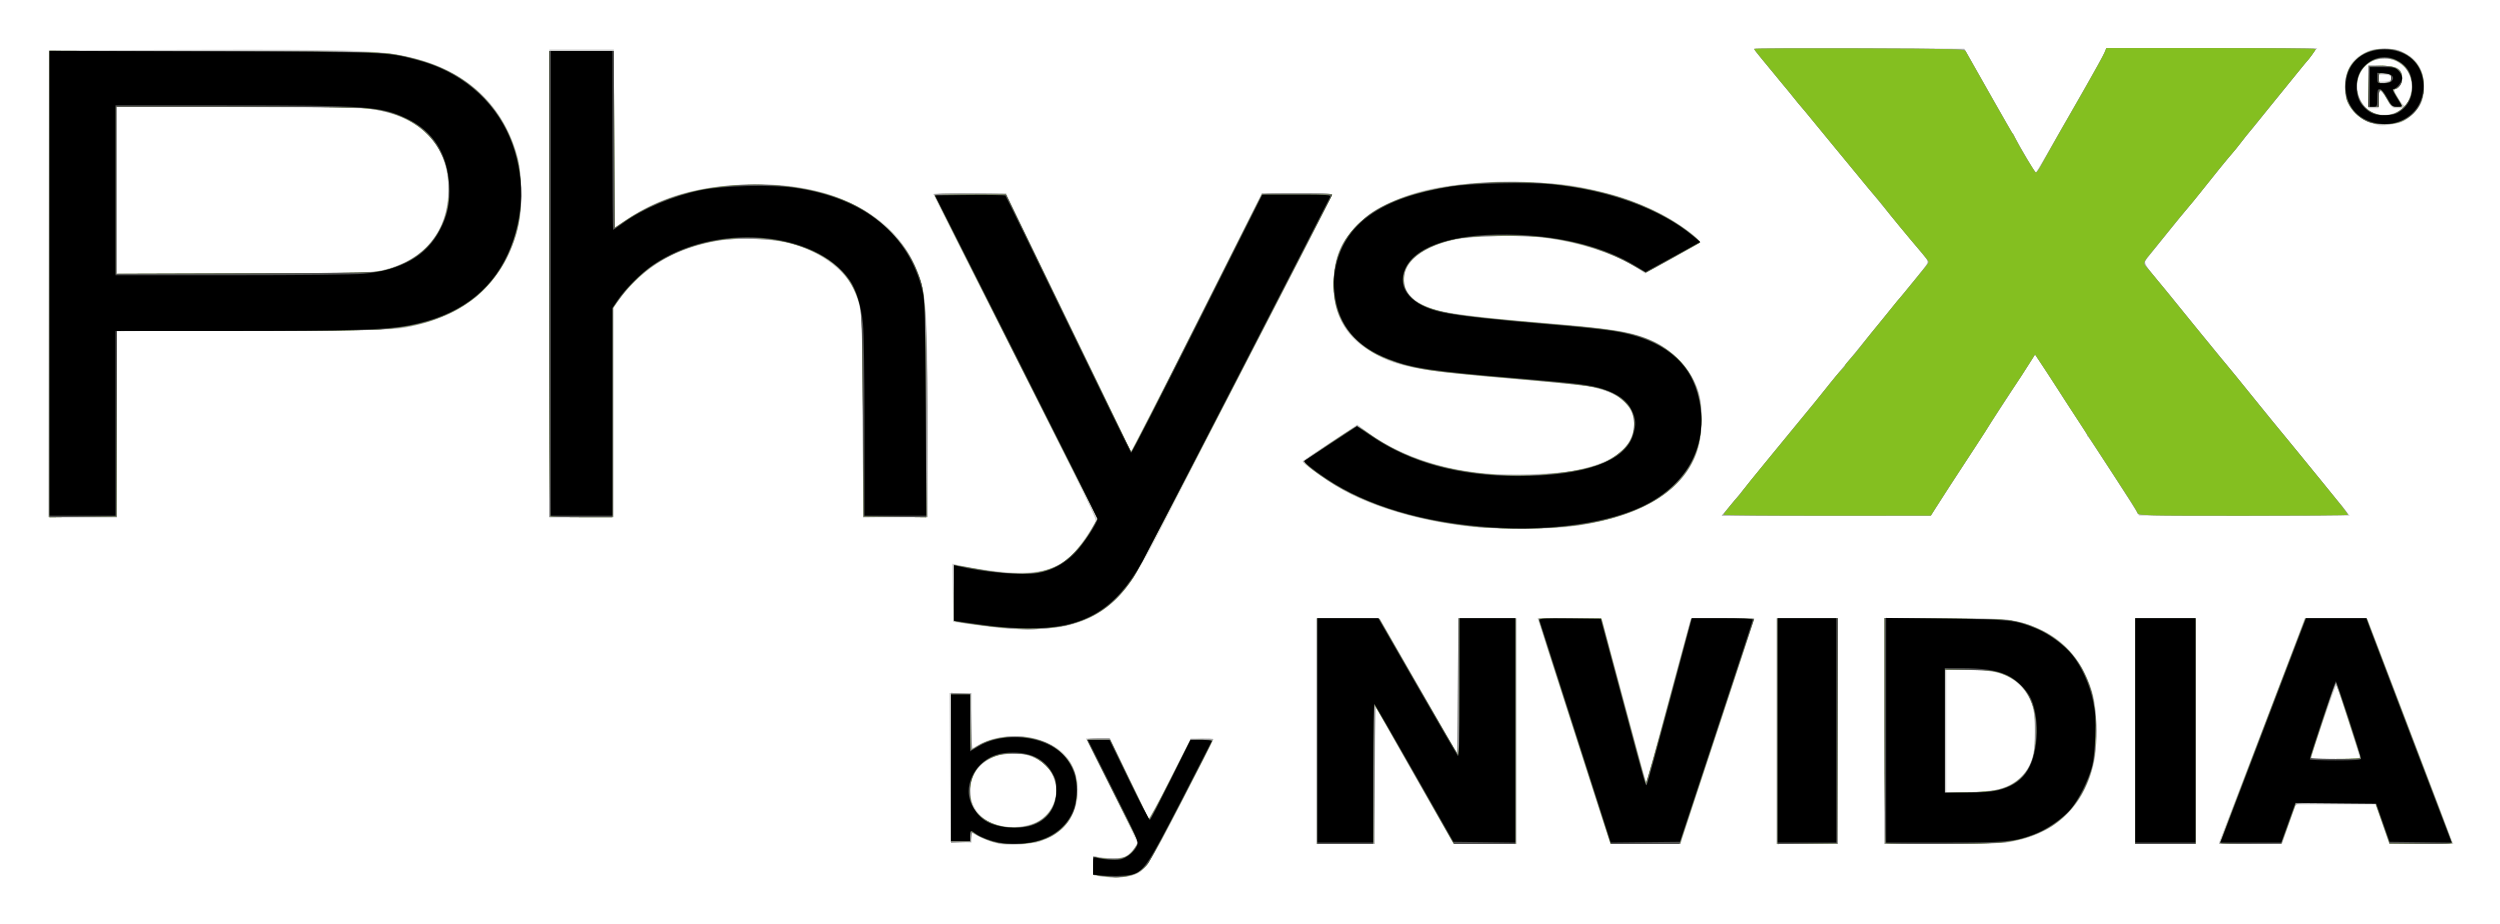
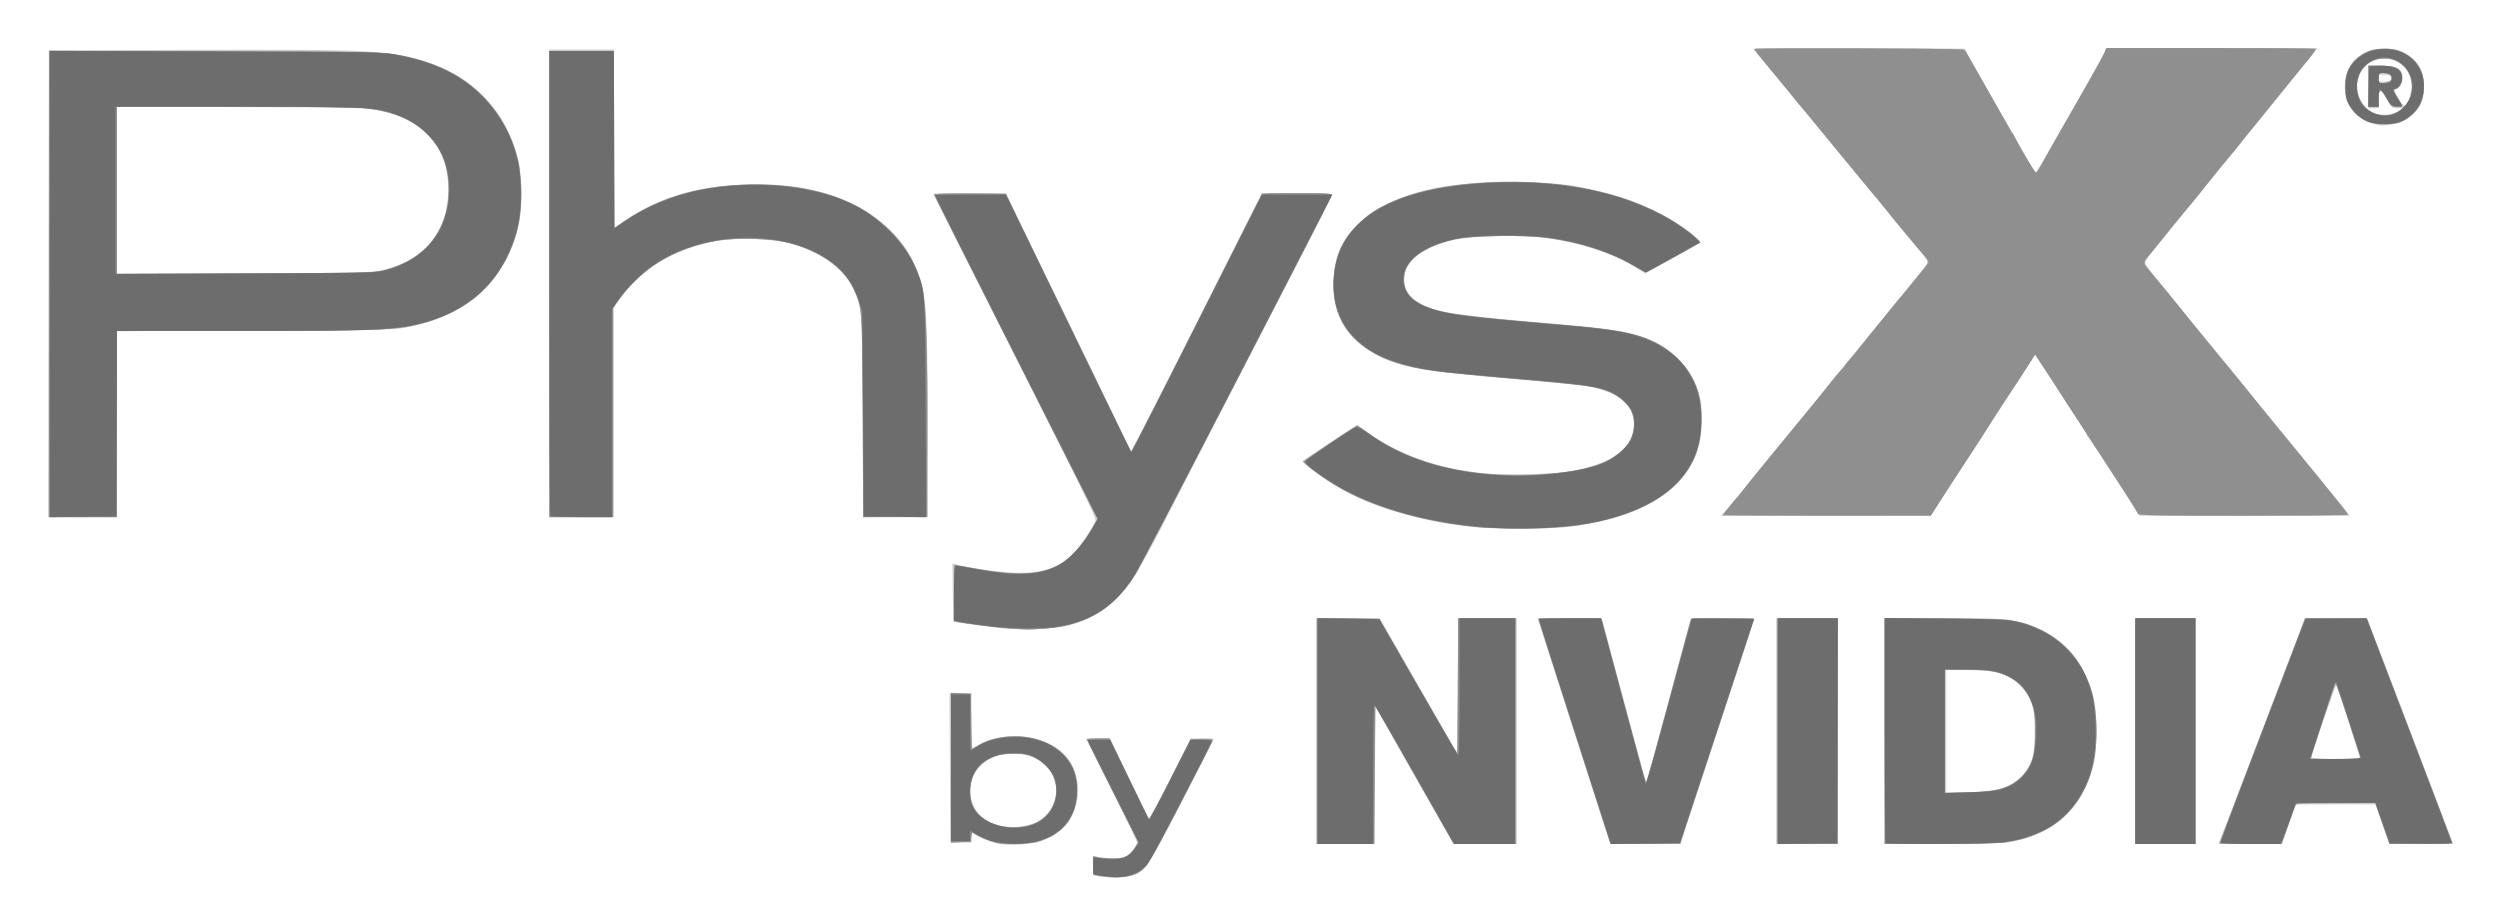
<svg xmlns="http://www.w3.org/2000/svg" role="img" viewBox="-32.80 -32.80 1705.60 630.60">
  <title>PhysX logo</title>
  <g transform="translate(-22.994 -23)">
    <path fill="#ccc" d="M740.5 588.108l-4-.608-.299-6.876c-.273-6.278-.142-6.813 1.5-6.16.989.393 5.196.958 9.348 1.255 5.826.416 8.269.168 10.698-1.089 3.283-1.698 8.252-7.436 8.252-9.529 0-.666-7.881-16.936-17.513-36.156L730.973 494h16.642l12.817 26.75c7.05 14.713 13.133 27.1 13.519 27.527.386.428 6.967-11.603 14.625-26.735L802.5 494.03l7.75-.015c4.263-.008 7.743.322 7.735.735-.008.412-9.404 18.975-20.878 41.25-23.131 44.903-25.831 48.95-34.352 51.48-5.098 1.514-14.651 1.783-22.254.628zm-68.5-22.161c-3.025-.521-8.537-2.44-12.25-4.265l-6.75-3.317v6.722l-7.25-.294-7.25-.294-.259-50.75-.259-50.75H653v38.163l3.399-2.101c17.797-10.999 47.388-8.003 60.118 6.088 15.22 16.846 11.047 44.085-8.517 55.599-8.128 4.784-24.6 7.162-36 5.198zm22.352-13.65c6.92-2.176 13.015-8.345 15.046-15.229 1.974-6.691 1.989-8.408.131-14.637-2.003-6.713-6.458-11.766-13.3-15.085-4.962-2.407-6.933-2.78-14.729-2.783-6.974-.003-10.013.46-13.5 2.058-9.54 4.371-14.719 11.22-15.696 20.756-2.041 19.922 18.752 32.245 42.047 24.92zM888 489v-77l21.75.028 21.75.028 15.5 27.096c18.298 31.987 35.487 61.74 36.887 63.848.669 1.007 1.015-13.688 1.055-44.75L985 412h40v154h-43.049l-2.534-4.25c-1.394-2.337-12.623-22.025-24.954-43.75s-23.319-41.075-24.418-43l-1.998-3.5-.023 47.25L928 566h-40zm200.667 76.25c-.248-.412-7.736-23.475-16.64-51.25-16.321-50.912-24.776-77.168-30.027-93.25l-2.857-8.75h21.862c19.956 0 21.907.153 22.381 1.75.285.963 3.956 14.575 8.157 30.25 13.536 50.507 21.387 79.261 21.739 79.613.189.189 7.087-24.734 15.328-55.385L1143.592 412.5l21.704-.27c11.937-.148 21.704.017 21.704.367 0 .35-11.344 35.009-25.208 77.019L1136.584 566h-23.733c-13.053 0-23.936-.338-24.184-.75zM1202 489v-77h42v154h-42zm74 0v-77h40.042c32.585 0 41.477.294 47.75 1.581 23.128 4.743 39.475 16.799 48.708 35.919 6.361 13.174 8.027 21.744 7.873 40.5-.101 12.299-.565 17.152-2.244 23.5-7.671 28.992-27.486 46.528-58.129 51.442-3.694.592-23.23 1.046-45.25 1.05L1276 566zm77.5 39.689c18.771-5.196 26.556-18.59 25.258-43.454-.641-12.279-3.365-19.832-9.528-26.421-8.234-8.802-18.155-11.815-38.914-11.815H1318v84.301l15.25-.614c8.387-.338 17.5-1.237 20.25-1.998zM1447 489v-77h41v154h-41zm57.476 75.27c2.511-6.3 50.474-131.906 53.853-141.031l4.171-11.262 21.436.262 21.436.262 20.82 54.5c11.451 29.975 23.795 62.375 27.431 72 3.636 9.625 7.452 19.637 8.479 22.25l1.868 4.75h-43.712l-2.709-7.75c-1.49-4.263-3.634-10.338-4.764-13.5l-2.054-5.75h-54.261l-4.608 13.25-4.608 13.25-21.742.27c-20.458.254-21.7.165-21.037-1.5zM1600 506.891c0-1.241-14.932-47.851-15.806-49.339-.474-.807-17.194 47.507-17.194 49.683 0 .421 7.425.765 16.5.765 11.416 0 16.5-.342 16.5-1.109zm-925.601-87.959c-5.005-.517-14.68-1.736-21.5-2.709L640.5 414.453l-.272-19.84-.272-19.84 2.658.667c10.602 2.661 32.913 5.559 42.715 5.549 16.221-.017 26.057-3.175 35.337-11.344 4.518-3.977 15.986-20.414 16.966-24.315.534-2.129-14.724-32.898-88.761-178.986C636.842 142.607 627 122.92 627 122.593c0-.326 11.169-.593 24.82-.593h24.82l4.339 9.185c2.386 5.052 9.718 20.239 16.292 33.75 13.676 28.106 24.032 49.463 33.731 69.565 3.715 7.7 11.985 24.744 18.377 37.875C755.77 285.506 761 296.644 761 297.125c0 .481.338.869.75.862.412-.007 20.696-39.607 45.074-88L851.149 122h23.926C891.676 122 899 122.334 899 123.09c0 .6-7.481 15.562-16.625 33.25-20.909 40.448-29.64 57.365-41.629 80.66-5.237 10.175-16.713 32.45-25.502 49.5-8.79 17.05-21.966 42.7-29.282 57-19.992 39.081-26.804 49.576-38.541 59.382-8.82 7.369-18.564 11.981-30.922 14.636-8.903 1.913-30.305 2.632-42.101 1.414zM996.5 349.872c-30.967-2.952-62.28-11.25-84.547-22.406-12.279-6.152-34.422-21.442-32.946-22.749.271-.24 8.728-5.921 18.791-12.622l18.298-12.185 7.202 5.253c20.454 14.918 47.752 24.621 78.495 27.902 14.583 1.556 48.478.696 60.581-1.537 24.755-4.568 38.238-12.943 41.733-25.923 3.573-13.27-4.316-24.499-20.788-29.586-8.204-2.534-15.848-3.456-58.319-7.034-70.434-5.933-83.112-8.444-101.606-20.124C907.612 218.892 900 204.295 900 184c0-17.743 4.362-28.433 16.599-40.68 7.08-7.085 9.698-8.927 19.568-13.763 22.2-10.878 45.298-14.958 84.834-14.983 29.19-.019 40.053 1.104 61.558 6.362 20.609 5.039 38.582 12.619 53.099 22.396 10.799 7.273 15.074 11.276 13.625 12.759-.67.685-9.213 5.619-18.984 10.965l-17.766 9.719-4.016-2.754c-15.673-10.748-43.47-19.53-70.016-22.12-16.167-1.577-44.086-.596-56.22 1.977C961.552 158.271 948 168.77 948 180.433c0 10.579 8.86 18.171 25.786 22.097 8.24 1.911 33.624 4.922 58.714 6.964 60.453 4.92 71.6 6.735 86.353 14.055 14.907 7.396 25.343 19.031 30.004 33.451 3.673 11.363 3.287 29.457-.887 41.59-9.643 28.026-41.512 46.182-90.18 51.374-11.313 1.207-48.242 1.151-61.289-.092zM23.247 183.75L23.5 24.5l98.5-.291c103.142-.304 123.917.25 142.314 3.801 41.28 7.966 68.085 31.14 78.718 68.057 3.074 10.672 3.856 33.439 1.542 44.862-4.028 19.879-11.5 34.246-24.48 47.07-13.218 13.059-27.518 20.153-50.886 25.24-9.426 2.052-12.471 2.125-104.459 2.484L70 216.094V343H22.994zM251 174.619c28.577-6.679 45-26.795 45-55.119 0-28.105-16.162-46.976-46-53.709-9.227-2.082-11.953-2.155-94.75-2.528L70 62.878v114.214l86.75-.36c78.354-.325 87.476-.53 94.25-2.113zM365 183.5V24h44v121.89l7.75-5.322C441.266 123.732 469.355 116 506 116c17.38 0 27.897 1.162 42 4.641 31.173 7.689 54.604 25.378 66.042 49.859 8.187 17.523 8.922 26.462 8.942 108.75L623 343h-43.887l-.376-68.75c-.413-75.573-.315-74.293-6.751-87.779-6.315-13.232-24.192-25.625-43.986-30.492-12.024-2.957-34.298-3.71-47.156-1.594-29.017 4.775-52.702 18.545-67.454 39.217L409 199.754V343h-44zm804.191 153.25c2.438-2.888 7.357-8.85 10.93-13.25 3.573-4.4 10.745-13.213 15.938-19.585 5.193-6.372 11.017-13.538 12.941-15.926 1.925-2.388 5.016-6.175 6.868-8.415 1.852-2.241 5.002-6.051 7-8.467 7.163-8.664 15.322-18.634 16.466-20.122.641-.833 3.191-3.977 5.666-6.985 2.475-3.008 5.046-6.151 5.713-6.985.667-.833 6.212-7.59 12.322-15.015 11.627-14.129 13.433-16.34 22.132-27.091 2.933-3.625 8.872-10.941 13.198-16.258 6.987-8.587 7.713-9.86 6.5-11.397-.751-.951-4.966-6.043-9.366-11.315-4.4-5.272-9.575-11.55-11.5-13.951-1.925-2.401-7.325-8.956-12-14.566s-10.075-12.194-12-14.631c-1.925-2.437-5.365-6.65-7.645-9.361-2.28-2.711-7.471-8.98-11.535-13.93-4.064-4.95-12.785-15.525-19.378-23.5-6.594-7.975-13.328-16.147-14.965-18.159-6.314-7.763-16.023-19.428-17.71-21.279-.972-1.066-1.767-2.307-1.767-2.757 0-.45 32.274-.703 71.721-.561 70.662.253 71.736.286 72.75 2.263.566 1.104 4.142 7.404 7.947 14 3.804 6.596 8.277 14.468 9.939 17.493 1.662 3.025 5.391 9.55 8.287 14.5 2.896 4.95 8.774 15.185 13.061 22.745 4.288 7.56 8.061 13.747 8.385 13.75.611.006 44.849-77.391 47.008-82.245l1.224-2.75H1571.117l-4.525 5.75c-2.489 3.163-7.128 8.927-10.309 12.809-5.745 7.013-20.714 25.556-22.954 28.436-.644.828-3.569 4.397-6.5 7.931-2.931 3.534-7.579 9.231-10.329 12.66-2.75 3.428-11.3 13.955-19 23.393-31.299 38.364-44.5 54.837-44.5 55.532 0 .579 8.71 11.672 12.787 16.287 1.117 1.264 3.374 3.964 5.015 6 15.782 19.58 22.194 27.459 28.549 35.083 6 7.198 6.665 8.005 15.158 18.412 4.396 5.386 9.121 11.266 10.501 13.067 1.38 1.8 10.38 12.879 20 24.619 9.62 11.74 22.861 27.91 29.425 35.933 6.564 8.023 12.213 14.813 12.553 15.088.34.275 1.885 2.188 3.434 4.25l2.816 3.75-71.869-.028-71.869-.028-3.436-5.722c-3.089-5.145-7.069-11.312-28.537-44.222-3.408-5.225-8.229-12.65-10.712-16.5-6.692-10.376-19.497-30.123-24.145-37.234l-4.074-6.234-2.97 4.734c-1.634 2.604-6.641 10.359-11.126 17.234-4.486 6.875-10.596 16.286-13.578 20.913-2.982 4.627-9.472 14.639-14.422 22.249-4.95 7.61-13.5 20.8-19 29.311l-10 15.475-71.371.026-71.371.026zM1612.5 75.535c-.55-.235-2.953-.93-5.341-1.544-5.316-1.368-12.745-7.924-15.288-13.491-2.576-5.639-2.472-16.577.213-22.5 2.66-5.868 5.309-8.614 11.416-11.835 4.267-2.25 6.246-2.637 13.5-2.637s9.233.387 13.5 2.637c6.107 3.221 8.755 5.967 11.416 11.835 2.704 5.965 2.792 16.882.181 22.5-2.319 4.991-8.414 10.909-13.353 12.967-3.713 1.547-14.309 2.896-16.244 2.068zm13.982-9.568l3.018-1.934-3.705-.017c-3.443-.016-3.94-.419-7.021-5.69-4.582-7.841-5.774-7.926-5.774-.41V64h-7V34.807l9.474.347c8.055.295 9.792.665 11.6 2.474 3.804 3.806 2.487 11.489-2.27 13.249-1.592.589-1.442 1.193 1.528 6.138 1.812 3.017 3.716 5.4 4.231 5.296 2.186-.44 4.902-7.927 4.83-13.311-.08-5.938-1.838-10.259-5.547-13.633-14.196-12.913-35.095-.466-30.875 18.389 1.207 5.393 4.578 10.393 8.388 12.44 5.927 3.185 13.949 3.089 19.125-.228zM1621.5 43.5c0-1.638-.769-2.056-4.25-2.308-3.995-.289-4.25-.151-4.25 2.308s.255 2.597 4.25 2.308c3.481-.252 4.25-.669 4.25-2.308z" />
    <path fill="#afafaf" d="M743.5 588.389c-7.769-1.132-7.5-.852-7.5-7.801v-6.375l4.25.974c2.337.536 7.266.812 10.951.614 7.228-.389 10.067-2.076 13.898-8.26l1.833-2.959-17.466-34.189C739.86 511.588 732 495.707 732 495.101c0-.705 2.729-1.101 7.582-1.101h7.582l13.646 28.016 13.646 28.016 14.023-27.766L802.5 494.5l7.75-.292c4.263-.161 7.75-.053 7.75.239 0 1.708-42.71 82.959-45.188 85.966-4.488 5.445-9.803 7.745-18.73 8.106-4.17.169-8.932.11-10.582-.13zm-77.664-24.251c-3.115-1.027-7.248-2.847-9.184-4.043l-3.52-2.175-.316 3.291L652.5 564.5l-6.75.296-6.75.296V462.909l6.75.296 6.75.296.272 18.826c.15 10.354.6 18.659 1 18.455 10.394-5.296 14.745-6.875 21.559-7.822 13.288-1.847 26.739 1.252 36.482 8.403C721.135 508.206 725 516.478 725 529.588c0 15.553-6.009 25.341-19.714 32.115-7.454 3.684-7.808 3.753-20.685 4.025-10.641.225-14.164-.073-18.765-1.591zm30.114-12.212c17.249-7.42 20.118-30.264 5.228-41.621-11.961-9.123-32.313-7.922-42.492 2.507-10.256 10.509-8.42 29.13 3.607 36.566 9.543 5.9 23.424 6.951 33.658 2.549zM889 488.98v-77.02l21.203.27 21.203.27 26.547 46.142L984.5 504.784l.26-46.392L985.02 412H1024v154.04l-21.151-.27-21.151-.27-11.099-19.5C964.494 535.274 952.525 514.214 944 499.198l-15.5-27.301-.26 47.052L927.98 566H889zM1088.48 564.75c-.252-.688-2.672-8.225-5.378-16.75-2.706-8.525-13.351-41.6-23.655-73.5s-18.948-59.013-19.207-60.25l-.472-2.25h21.617c11.889 0 21.617.22 21.617.49 0 .402 8.624 32.629 27.535 102.89 1.314 4.883 2.55 9.039 2.745 9.234.195.195 3.137-10.1 6.538-22.879 9.664-36.314 21.07-78.711 22.73-84.484l1.509-5.25h21.472c11.81 0 21.472.178 21.472.395 0 .217-10.851 33.179-24.113 73.25-13.262 40.071-24.567 74.543-25.122 76.605l-1.008 3.75h-23.91c-18.217 0-24.019-.298-24.367-1.25zM1203 489v-77h41v154h-41zm73 0v-77l38.75.008c21.542.004 41.636.463 45.25 1.033 31.126 4.911 51.941 24.13 58.629 54.136 2.266 10.166 2.225 32.687-.079 43.322-6.767 31.233-28.099 50.374-60.695 54.461-4.566.573-24.851 1.041-45.078 1.041H1276zm80.424 39.024c9.351-2.988 17.24-10.64 20.127-19.524 2.776-8.546 2.803-30.76.045-38-2.801-7.354-6.923-12.866-12.269-16.407-7.934-5.255-13.089-6.391-31.076-6.85L1317 446.828v84.432l16.25-.512c13.008-.41 17.631-.953 23.174-2.724zM1447 489v-77h41v154h-41zm59.071 71.75c1.101-2.888 14.3-37.425 29.331-76.75l27.328-71.5h42.417l8.786 23C1654.311 541.201 1663 564.134 1663 565.004c0 .631-7.822.996-21.314.996h-21.314l-4.08-11.75c-2.244-6.463-4.385-12.77-4.759-14.016l-.679-2.266-27.062.266-27.062.266-5 13.75-5 13.75h-42.663zm89.333-69.5c-9.379-29.157-11.075-34.255-11.564-34.743-.436-.436-16.853 49.022-16.844 50.743 0 .412 7.607.75 16.899.75h16.896zm-916.592-72.307c-9.816-.705-30.183-3.268-35.561-4.476-2.238-.502-2.25-.606-2.25-19.823v-19.318l12.175 2.327c46.022 8.795 64.083 3.145 81.023-25.348l4.698-7.902-55.89-110.951L627.116 122.5l24.124-.268c13.268-.148 24.486.094 24.929.537.729.729 69.181 141.146 81.036 166.231l4.962 10.5 44.471-88.75L851.109 122h23.946c13.17 0 23.946.347 23.946.772 0 2.239-130.166 253.177-135.545 261.308-14.704 22.227-32.272 32.478-59.846 34.919-6.11.541-11.784.922-12.609.847-.825-.075-6.31-.482-12.189-.904zM1005 350.322c-42.881-3.13-83.083-14.95-108.5-31.902-7.62-5.082-17.402-12.622-17.411-13.421-.003-.275 8.358-5.951 18.581-12.614l18.587-12.114 7.505 5.385c27.259 19.558 60.272 28.686 103.238 28.547 51.357-.166 78.094-12.277 77.978-35.319-.058-11.51-8.339-19.341-25.155-23.786-9.247-2.444-10.184-2.557-46.323-5.591-45.401-3.811-60.912-5.412-73.239-7.561-33.414-5.825-54.362-21.67-59.16-44.746-2.721-13.087-.637-29.569 5.133-40.608 3.987-7.626 15.158-18.828 23.797-23.862 36.622-21.34 112.337-24.862 166.468-7.744 13.966 4.416 34.328 14.673 44.75 22.541 4.812 3.633 8.75 6.988 8.75 7.455 0 .832-35.566 21.017-37.032 21.017-.41 0-3.807-1.789-7.548-3.975-17.134-10.013-37.364-16.546-60.804-19.637-15.015-1.98-51.263-1.393-61.686.998-21.712 4.981-33.712 13.95-34.706 25.94-1.027 12.39 7.796 19.737 28.87 24.039 9.508 1.941 37.551 4.997 69.908 7.618 58.166 4.711 72.175 8.547 88.048 24.104 7.37 7.224 12.868 17.109 14.855 26.712 1.559 7.531 1.332 23.58-.44 31.098-8.827 37.445-53.548 58.613-122.386 57.928-9.667-.096-19.601-.323-22.076-.503zM24 184V25h108.039c112.903 0 118.851.192 138.075 4.468C308.192 37.938 334.382 62.72 343.595 99c1.519 5.98 1.886 10.844 1.814 24-.109 19.748-1.741 27.174-9.343 42.5-5.738 11.569-12.529 20.333-21.342 27.542-7.155 5.853-25.209 14.938-34.714 17.468-18.003 4.793-17.182 4.756-116.261 5.191L70 216.112V343H24zm219.678-8.074c32.887-4.516 52.499-25.361 52.616-55.926.062-16.128-4.646-28.39-14.8-38.544-9.84-9.84-22.272-14.939-42.467-17.417-5.222-.641-39.284-1.04-88.75-1.04H70v114h82.928c53.584 0 85.696-.38 90.75-1.074zM365 184V25h44v120.914l8.25-5.543c26.305-17.673 57.787-25.544 96.25-24.064 23.811.916 40.856 4.674 57.257 12.625C596.488 141.406 612.745 160.245 619.141 185c2.87 11.109 3.798 35.512 3.831 100.75L623 343h-44l-.035-65.75c-.037-69.911-.284-74.216-4.96-86.574-6.829-18.048-26.621-31.634-52.709-36.183-10.818-1.886-31.355-1.919-41.882-.066-23.457 4.128-40.252 12.402-55.746 27.461-4.308 4.187-9.595 10.251-11.75 13.477L408 201.228V343h-43zm804.711 152.25c4.418-5.175 15.581-18.845 23.926-29.297 1.725-2.161 4.721-5.847 6.658-8.191s6.301-7.637 9.699-11.762c3.398-4.125 6.928-8.4 7.844-9.5.916-1.1 3.465-4.245 5.664-6.99 2.199-2.744 4.815-5.894 5.813-7 .998-1.106 3.698-4.485 6-7.51 2.302-3.025 4.659-6.006 5.237-6.624.579-.618 2.604-3.021 4.5-5.34 1.896-2.319 4.194-5.098 5.107-6.175.912-1.077 3.163-3.811 5-6.075 1.837-2.264 6.853-8.43 11.145-13.702 4.292-5.272 9.078-11.16 10.636-13.085 4.469-5.524 19.056-23.242 21.418-26.014 1.178-1.383 3.419-4.218 4.981-6.3 3.309-4.413 4.106-2.749-8.533-17.82-4.782-5.702-12.369-14.867-16.86-20.367-4.491-5.5-9.685-11.8-11.541-14-1.857-2.2-8.154-9.85-13.995-17-5.841-7.15-11.588-14.125-12.772-15.5-1.184-1.375-5.974-7.225-10.645-13s-8.981-10.95-9.578-11.5c-.597-.55-2.847-3.25-5-6-2.153-2.75-4.14-5.225-4.415-5.5-.275-.275-2.208-2.626-4.297-5.225-2.088-2.599-4.338-5.305-5-6.014C1198.094 37.967 1187 24 1187 23.509c0-.287 32.251-.407 71.669-.266l71.669.257 2.161 4c1.188 2.2 3.218 5.8 4.51 8 1.292 2.2 5.138 8.95 8.546 15 3.409 6.05 8.503 15.002 11.321 19.893 2.818 4.891 5.123 9.279 5.123 9.75 0 .471.398.857.883.857.486 0 1.14.787 1.454 1.75.522 1.6 5.339 10.272 11.663 20.995 1.375 2.332 2.818 4.243 3.208 4.247.389.004 1.784-1.905 3.099-4.242 3.083-5.479 11.203-19.966 14.433-25.75 1.382-2.475 3.983-6.975 5.78-10 8.052-13.552 22.201-38.797 23.401-41.75l1.321-3.25h71.379c39.258 0 71.379.295 71.379.656 0 .797-4.253 6.557-8.43 11.415-3.558 4.139-4.936 5.82-13.07 15.951-3.3 4.11-8.25 10.219-11 13.576s-6.125 7.575-7.5 9.375c-1.375 1.799-3.566 4.454-4.87 5.899-1.303 1.445-3.535 4.203-4.959 6.128-1.424 1.925-4.894 6.2-7.71 9.5-2.816 3.3-10.361 12.525-16.765 20.5-11.403 14.199-18.149 22.5-21.534 26.5-.931 1.1-4.386 5.375-7.677 9.5-3.292 4.125-7.193 8.825-8.67 10.445-5.655 6.202-5.64 6.627.496 14.317 3.051 3.824 6.152 7.579 6.891 8.345.739.766 5.717 6.862 11.061 13.547 5.344 6.685 13.542 16.755 18.217 22.379 4.675 5.623 9.518 11.54 10.761 13.148 1.243 1.608 3.16 3.965 4.26 5.238 1.1 1.273 5.242 6.312 9.205 11.198 10.713 13.208 41.06 50.357 58.214 71.262 8.295 10.109 15.081 18.771 15.081 19.25 0 .486-31.532.871-71.393.871-61.701 0-71.469-.198-71.954-1.461-.912-2.378-33.005-52.008-33.865-52.372-.433-.183-.788-.756-.788-1.273 0-.517-2.173-4.192-4.829-8.167-7.499-11.223-14.62-22.125-15.171-23.227-.275-.55-3.851-6.058-7.948-12.24l-7.448-11.24-3.001 4.74c-1.651 2.607-7.568 11.715-13.149 20.24-14.494 22.137-17.88 27.368-18.451 28.5-.277.55-3.028 4.825-6.112 9.5-7.579 11.486-19.077 29.11-20.354 31.196-.571.933-3.063 4.859-5.538 8.725l-4.5 7.029-71.349.025-71.349.025zm434.734-263.624c-5.913-2.753-11.64-8.998-13.284-14.485-2.03-6.777-1.466-15.136 1.413-20.913 7.716-15.484 31.62-18.882 44.217-6.285 4.764 4.764 6.451 8.695 6.995 16.301.83 11.599-4.324 20.768-14.278 25.403-7.043 3.28-17.992 3.27-25.063-.022zm20.097-5.506c19.341-8.785 12.023-38.659-9.042-36.912-9.745.808-16.117 7.225-17.262 17.383-1.227 10.89 7.972 21.365 18.763 21.365 1.925 0 5.319-.826 7.541-1.836zM1606 49V35h8.05c8.385 0 13.167 1.517 14.329 4.545 1.881 4.902-.526 11.455-4.207 11.455-1.653 0-1.534.38 1.829 5.846 1.65 2.682 3 5.163 3 5.515 0 .352-1.688.638-3.75.636-3.518-.003-3.934-.344-6.715-5.5-3.868-7.171-5.535-7.17-5.535.004V63h-7zm13.435-2.975c4.77-1.814 2.066-6.025-3.869-6.025-2.266 0-2.566.409-2.566 3.5 0 3.835 1.47 4.412 6.435 2.525z" />
    <path fill="#8f8f8f" d="M745 588.344c-9.888-1.517-9-.795-9-7.309v-5.875l9.635.575c11.412.681 15.026-.679 18.851-7.093l2.375-3.983-17.43-34.77C739.844 510.766 732 494.867 732 494.56c0-.308 3.4-.56 7.556-.56h7.556l13.648 28.062 13.648 28.062 14.046-27.812L802.5 494.5h7.25c3.987 0 7.362.249 7.5.553.138.304-9.2 18.966-20.75 41.471-23.247 45.297-25.158 48.109-34.589 50.91-4.941 1.467-11.114 1.8-16.911.91zm-73.5-22.824c-.55-.177-3.466-1.085-6.48-2.016-3.014-.932-6.683-2.551-8.154-3.599-3.523-2.508-3.686-2.454-4.053 1.345L652.5 564.5l-6.75.296-6.75.296V462.909l6.75.296 6.75.296.271 19.205.271 19.205 3.626-2.461c8.382-5.688 22.834-8.215 34.879-6.097 10.609 1.865 18.854 6.119 25.095 12.948 6.145 6.724 8.372 13.036 8.315 23.565-.124 22.758-15.97 36.261-42.314 36.056-5.58-.043-10.595-.224-11.145-.401zm18.701-11.641c6.845-1.449 9.91-3.062 14.188-7.467 6.461-6.653 8.388-17.888 4.53-26.411-2.646-5.845-6.237-9.559-12.419-12.842-4.45-2.364-6.099-2.656-15-2.657-11.627-.001-16.788 1.806-22.78 7.976-5.171 5.324-7.039 10.862-6.555 19.428.327 5.796.916 7.753 3.4 11.302 6.383 9.124 20.866 13.586 34.637 10.671zM889 489.002v-77.041l21.125.27 21.125.27 26.625 46.251L984.5 505.003l.26-46.501L985.02 412H1024v154.04l-21.08-.27-21.08-.27-26.67-46.895L928.5 471.71l-.5 46.895-.5 46.895-19.25.272-19.25.272zm196.98 67.266c-1.719-5.372-12.768-39.737-24.553-76.366-11.785-36.629-21.428-66.891-21.428-67.25 0-.359 9.572-.652 21.272-.652h21.272l13.921 51.75c15.493 57.595 16.591 61.529 17.044 61.071.174-.176 6.904-24.846 14.955-54.821 8.051-29.975 14.87-55.288 15.154-56.25.471-1.596 2.4-1.75 21.949-1.75 11.788 0 21.423.113 21.412.25-.012.138-11.402 34.675-25.312 76.75l-25.291 76.5-23.636.268-23.636.268zM1203 489v-77h41v154h-41zm73-.068v-77.068l42.25.374c47.45.42 49.829.726 65.692 8.467 10.185 4.97 22.335 16.891 27.311 26.796 9.688 19.285 11.992 44.301 6.191 67.22-3.813 15.063-14.688 30.601-27.256 38.944-6.987 4.638-22.038 9.859-32.51 11.277-4.323.585-24.344 1.059-44.75 1.059H1276zm74.742 40.486c4.212-.87 9.386-2.464 11.499-3.541 5.714-2.915 11.383-9.305 13.932-15.703 1.988-4.99 2.265-7.482 2.292-20.674.028-13.297-.225-15.633-2.225-20.579-3.038-7.512-7.901-12.935-14.915-16.632-8.012-4.224-14.129-5.289-30.375-5.289H1317v84h13.042c7.999 0 16.004-.612 20.7-1.582zM1447 489v-77h41v154h-41zm58 76.072c0-.51 9.501-25.823 21.114-56.25S1550.738 444.275 1555.027 433l7.8-20.5 20.982-.27 20.982-.27 1.001 2.77c.55 1.523 9.099 23.92 18.997 49.77C1653.218 538.752 1663 564.557 1663 565.305c0 .382-9.562.692-21.25.688l-21.25-.007-4.847-13.993L1610.806 538h-26.868c-24.573 0-26.946.149-27.782 1.75-.503.963-2.829 7.263-5.17 14l-4.255 12.25h-20.866c-12.162 0-20.866-.387-20.866-.928zm95.738-58.322c-.262-.688-4.215-12.725-8.785-26.75-4.57-14.025-8.485-24.721-8.701-23.77-.215.952-4.151 12.989-8.746 26.75L1566.152 508h17.531c13.612 0 17.424-.279 17.055-1.25zM679.5 418.983c-9.798-.736-31.8-3.557-36.25-4.648-2.234-.548-2.25-.682-2.25-19.443 0-16.294.21-18.892 1.531-18.892.842 0 7.479 1.083 14.75 2.407 42.564 7.751 60.822 1.562 77.05-26.118l4.725-8.059-55.527-109.997C652.987 173.736 628 123.726 628 123.101c0-.825 6.635-1.063 24.177-.869l24.177.268 30.302 62.5c16.666 34.375 35.967 74.177 42.89 88.45l12.588 25.95 43.51-86.45c23.93-47.547 44.16-87.462 44.955-88.7 1.432-2.229 1.667-2.25 25.03-2.25 22.049 0 23.54.114 22.915 1.75-2.012 5.264-128.726 250.121-133.128 257.25-18.377 29.764-44.078 41.126-85.917 37.983zm320-69.065c-41.052-3.863-76.922-14.894-103-31.674-7.733-4.976-16.5-11.996-16.5-13.212 0-.821 32.322-22.451 35.2-23.555 1.076-.413 3.585.779 7.084 3.364 29.616 21.879 71.878 32.283 118.399 29.147 30.916-2.084 47.145-6.965 57.02-17.152 5.28-5.447 7.297-10.242 7.297-17.343 0-12.234-9.028-20.877-26.098-24.985-3.521-.848-26.567-3.327-51.212-5.511-52.85-4.682-60.158-5.504-72.573-8.157C919.076 233.135 900 213.62 900 184.45c0-35.32 25.42-57.96 74.607-66.45 23.933-4.131 54.784-4.865 79.893-1.901 36.393 4.296 72.244 18.17 91.126 35.265l4.7 4.255-18.48 10.191C1121.682 171.414 1113.116 176 1112.81 176c-.306 0-3.894-2.006-7.974-4.459-15.455-9.289-36.871-16.211-59.264-19.153-15.319-2.013-52.252-1.434-63.071.989-15.523 3.477-27.836 10.414-32.219 18.154-1.538 2.716-2.253 5.642-2.264 9.269-.025 8.218 3.14 12.793 11.891 17.188 11.655 5.853 24.084 7.719 86.593 13.002 37.412 3.162 49.38 4.757 60.702 8.092 19.401 5.715 33.913 18.479 40.411 35.541 5.17 13.575 4.277 35.503-1.99 48.877-10.885 23.23-37.403 38.512-78.123 45.023-12.068 1.93-53.328 2.776-68 1.395zM24 183.964V24.928l113.75.352c109.57.339 114.136.427 124.25 2.39 23.738 4.608 40.891 12.683 54.775 25.787 17.926 16.918 27.6 38.032 28.921 63.122 2.571 48.808-25.602 85.552-73.197 95.468-16.978 3.537-29.251 3.952-116.75 3.953L70 216v127H24zm228.315-9.23c27.46-6.673 43.958-27.198 43.993-54.733.021-16.745-4.304-28.005-14.799-38.522-9.947-9.969-22.702-15.266-42.009-17.445-5.35-.604-41.55-1.019-89.25-1.024L70 63v114.082l87.75-.346c77.48-.306 88.548-.54 94.565-2.002zM365 184V25h44V146.061l7.258-4.898c20.18-13.617 42.575-21.377 69.598-24.114 35.185-3.564 68.298 2.156 92.692 16.012 9.569 5.435 23.805 18.691 29.855 27.8 4.981 7.499 8.829 16.57 11.087 26.14 2.533 10.733 3.6 43.417 3.296 101L622.5 342.5l-21.7.269-21.7.269-.361-69.769c-.394-76.224-.265-74.472-6.41-86.769-7.129-14.266-21.996-24.851-42.83-30.494-11.324-3.068-37.207-3.884-50.4-1.589-27.571 4.795-49.741 17.623-64.542 37.344L408 200.499V343h-43zm801 157.358c0-.546 8.367-10.876 10.01-12.358.305-.275 1.89-2.324 3.522-4.553 1.632-2.229 7.981-10.104 14.109-17.5 9.851-11.89 30.38-36.856 33.67-40.947.663-.825 3.367-4.2 6.009-7.5 9.47-11.832 11.213-13.927 13.431-16.152 1.238-1.241 2.25-2.522 2.25-2.846s1.632-2.353 3.627-4.509c1.995-2.156 4.582-5.234 5.75-6.84 1.861-2.56 12.696-16.029 17.418-21.652.924-1.1 3.454-4.25 5.624-7 2.17-2.75 4.216-5.225 4.549-5.5.332-.275 3.511-4.1 7.065-8.5 7.457-9.235 8.822-10.905 11.217-13.737.963-1.138 1.75-2.435 1.75-2.882 0-.447-1.913-3.031-4.25-5.74-9.779-11.336-21.982-26.144-27.228-33.04-1.088-1.43-2.438-3.099-3-3.709-2.339-2.538-9.124-10.664-19.112-22.891-5.841-7.15-11.588-14.125-12.772-15.5-1.184-1.375-5.974-7.209-10.645-12.963-4.671-5.755-9.168-11.187-9.992-12.071-.825-.884-2.85-3.343-4.5-5.463-1.65-2.121-3.45-4.35-4-4.953-1.073-1.177-9.226-11.067-11.169-13.549-.646-.825-3.685-4.504-6.753-8.176-3.068-3.672-5.578-6.937-5.578-7.257 0-.319 32.239-.465 71.641-.324 62.46.224 71.749.449 72.482 1.757 10.814 19.294 31.001 54.754 31.595 55.5.438.55 1.353 2.125 2.033 3.5 3.39 6.854 13.715 23.99 14.457 23.995.389.003 1.784-1.907 3.099-4.245s4.535-8.075 7.155-12.75c2.62-4.675 5.613-9.963 6.651-11.75 1.038-1.788 2.719-4.713 3.736-6.5 1.016-1.788 7.003-12.25 13.303-23.25s12.048-21.462 12.773-23.25l1.318-3.25h71.379c39.258 0 71.379.295 71.379.656 0 .638-4.806 7.344-5.981 8.344-.323.275-2.372 2.75-4.553 5.5-2.181 2.75-4.192 5.225-4.468 5.5-.276.275-3.201 3.874-6.5 7.998-3.299 4.124-8.248 10.208-10.998 13.52-2.75 3.312-6.35 7.752-8 9.865-1.65 2.114-3.842 4.804-4.871 5.98-1.029 1.175-3.559 4.387-5.623 7.137-2.063 2.75-4.822 6.152-6.129 7.56-2.407 2.592-14.031 16.929-21.772 26.854-2.323 2.978-6.222 7.703-8.666 10.5-2.444 2.797-7.859 9.361-12.034 14.586s-9.237 11.486-11.248 13.914c-7.145 8.624-7.141 8.613-4.407 11.658.963 1.072 3.387 3.969 5.388 6.439 2.001 2.469 4.476 5.477 5.5 6.684 1.024 1.207 5.012 6.108 8.862 10.891 3.85 4.783 11.833 14.596 17.741 21.806 5.907 7.21 11.757 14.374 13 15.921 1.243 1.547 2.95 3.572 3.795 4.5.845.928 4.22 5.032 7.5 9.12 3.28 4.088 6.737 8.363 7.681 9.5.945 1.137 4.241 5.218 7.326 9.068 6.024 7.519 9.807 12.141 18.456 22.555 3.025 3.642 6.92 8.382 8.655 10.534 1.735 2.151 8.26 10.159 14.5 17.795C1587.034 334.368 1592 340.708 1592 341.44c0 .308-32.123.56-71.383.56-67.079 0-71.421-.106-72.01-1.75-.344-.963-2.309-4.325-4.367-7.471-2.057-3.147-7.312-11.247-11.677-18-8.561-13.245-20.16-31.035-31.151-47.779-3.791-5.775-7.122-10.95-7.402-11.5-.281-.55-3.868-6.068-7.972-12.262l-7.462-11.262-4.254 6.762c-2.34 3.719-4.71 7.437-5.267 8.262-8.687 12.862-19.89 30.121-24.561 37.837-.554.915-4.116 6.388-7.917 12.163-11.458 17.41-23.034 35.216-26.143 40.213l-2.933 4.713-70.75.036c-38.913.02-70.75-.252-70.75-.606zm439.5-268.225c-9.282-4.231-14.342-11.295-15.248-21.286-.736-8.12 1.16-13.977 6.42-19.827 5.554-6.177 11.34-8.533 20.827-8.48 5.197.029 8.22.63 11.739 2.334 6.064 2.936 12.142 9.843 13.765 15.641 1.728 6.172.769 15.359-2.155 20.646-2.767 5.002-9.384 10.339-14.624 11.794-5.933 1.648-16.2 1.241-20.725-.822zm18.733-5.585c7.625-3.186 12.464-12.019 11.418-20.843C1634.463 36.667 1627.018 30 1617 30c-8.47 0-14.914 4.29-17.551 11.684-5.925 16.613 9.185 32.381 24.784 25.863zM1606 49V35h7.351C1625.225 35 1629 37.155 1629 43.934c0 2.971-2.365 6.354-5.074 7.257-.965.322-.458 1.849 1.875 5.64 1.759 2.859 3.199 5.417 3.199 5.684 0 .267-1.688.483-3.75.481-3.518-.003-3.934-.344-6.715-5.5-3.868-7.171-5.535-7.17-5.535.004V63h-7zm13.75-2.63c1.498-.401 2.25-1.364 2.25-2.879 0-2.52-1.69-3.49-6.082-3.49-2.668 0-2.918.3-2.918 3.5 0 2.967.343 3.498 2.25 3.486 1.238-.007 3.263-.285 4.5-.617z" />
-     <path fill="#84bf20" d="M747.5 588.362c-1.65-.207-4.912-.626-7.25-.931l-4.25-.553v-11.946l5.25.784c12.565 1.877 18.447.215 23.124-6.534l2.743-3.958-17.561-35.112L731.994 495H747.561l12.885 26.75c7.087 14.713 13.16 27.076 13.495 27.475.335.399 6.898-11.628 14.584-26.727L802.5 495.046l7.25-.023c3.987-.013 7.25.286 7.25.664 0 1.511-40.455 79.114-43.411 83.274-5.029 7.077-15.256 10.762-26.089 9.4zm-79.493-23.969c-3.021-.812-7.859-2.811-10.75-4.443L652 556.983V564h-13V464h13v19c0 10.45.195 19 .434 19 .238 0 2.601-1.336 5.25-2.968C664.209 495.011 672.691 493 683.121 493 707.891 493 725 507.648 725 528.856c0 23.22-16.097 37.271-42.478 37.078-4.962-.036-11.494-.73-14.515-1.542zm24.648-10.883c14.218-4.222 21.257-17.29 17.243-32.01-1.49-5.465-9.962-13.652-16.394-15.844-10.516-3.583-24.557-1.531-32.862 4.803-7.804 5.952-11.081 19.442-7.121 29.314 4.678 11.663 23.67 18.329 39.133 13.737zM889 488.98v-77.02l21.064.27 21.064.27 26.411 45.925c14.526 25.259 26.872 46.386 27.436 46.95C985.675 506.075 986 491.426 986 459.2V412h38v154h-41.771l-26.864-47.461c-14.775-26.104-27.202-47.479-27.614-47.5-.412-.021-.75 21.336-.75 47.461V566h-38zm199.128 73.788c-.572-1.797-11.634-36.236-24.583-76.53-12.949-40.294-23.544-73.482-23.544-73.75 0-.268 9.562-.485 21.25-.482l21.25.006 14.908 55.744c8.199 30.659 15.187 56.297 15.528 56.973.341.676 7.486-24.277 15.877-55.452s15.4-56.824 15.576-56.999c.175-.175 9.779-.197 21.342-.048l21.023.27-25.24 76.5-25.24 76.5-23.554.268-23.554.268zM1203 489.021V412h41.012l-.256 76.75-.256 76.75-20.25.271-20.25.271zm73.667 76.313c-.367-.367-.667-35.051-.667-77.077v-76.41l41.75.412c38.795.383 42.337.565 50.049 2.574 25.139 6.546 42.142 22.837 49.248 47.184 3.305 11.323 3.855 35.01 1.121 48.255-4.446 21.535-16.482 37.938-34.168 46.564-9.976 4.865-17.154 6.854-29.5 8.171-10.125 1.08-76.8 1.361-77.833.328zm78.833-36.668c10.811-3.449 18.801-11.102 21.541-20.631 2.24-7.792 3.107-19.733 2.006-27.646-1.942-13.96-8.162-23.672-18.358-28.664-8.009-3.922-12.635-4.673-28.94-4.7L1317 447v84.231l16.75-.485c11.38-.33 18.353-.997 21.75-2.08zM1447 489v-77h41v154h-41zm58 76.158c0-.666 36.909-97.87 54.644-143.908l3.563-9.25h41.49l29.152 76.392C1649.882 530.408 1663 565.067 1663 565.412c0 .345-9.559.506-21.243.357l-21.243-.27-2.265-6.5c-1.246-3.575-3.432-9.762-4.859-13.75l-2.593-7.25h-54.354l-3.397 9.75c-1.868 5.362-4.202 11.662-5.186 14l-1.79 4.25h-20.536c-11.294 0-20.535-.379-20.535-.842zm95.752-58.408c-.254-.688-3.925-12.05-8.158-25.25-4.232-13.2-7.946-24.675-8.252-25.5-.674-1.815-1.135-.564-10.77 29.25l-7.352 22.75h17.497c13.577 0 17.394-.28 17.035-1.25zm-935.001-89.268c-5.912-.716-13.899-1.832-17.75-2.482L641 413.819v-18.91C641 382.595 641.359 376 642.031 376c.567 0 7.204 1.141 14.75 2.536 26.224 4.847 41.633 4.241 54.688-2.152 7.268-3.559 17.626-14.471 23.359-24.608l4.328-7.652-55.578-110.06C653.01 173.531 628 123.778 628 123.502c0-.276 10.912-.5 24.25-.498l24.25.005 42.447 87.558c23.346 48.157 42.697 87.713 43.003 87.902.306.189 20.5-39.214 44.876-87.563L851.145 123h47.956l-9.973 19.25c-5.485 10.588-34.896 67.625-65.357 126.75-30.461 59.125-57.556 110.792-60.211 114.816-12.875 19.51-27.5 29.44-49.511 33.616-10.032 1.903-32.799 1.927-48.299.051zM1009 350.307c-36.368-2.138-70.967-10.572-97.5-23.769-12.754-6.343-31-18.853-31-21.254 0-1.018 31.682-22.64 35.113-23.963.612-.236 4.468 1.977 8.567 4.919C948.396 303.613 978.279 312.739 1017 314.587c23.326 1.113 52.163-2.458 66.639-8.253 6.868-2.75 16.343-10.464 18.883-15.375 2.585-4.999 3.437-11.05 2.311-16.427-.853-4.077-2.047-6.004-6.287-10.152-9.629-9.419-16.825-11.053-67.56-15.339-63.571-5.37-72.787-6.624-89.464-12.171-11.469-3.814-18.176-7.681-25.973-14.975-13.17-12.32-18.346-31.035-14.11-51.018 7.114-33.564 42.185-52.513 103.344-55.838 52.711-2.866 98.699 7.275 130.888 28.862 4.857 3.257 10.071 7.227 11.587 8.822l2.757 2.9-18.432 10.224-18.432 10.224-8.799-5.045c-15.714-9.01-35.77-15.563-56.88-18.584-14.817-2.12-46.62-2.12-59.784-0-27.026 4.353-43.069 17.271-39.714 31.979 2.567 11.256 14.335 17.431 40.087 21.034 9.668 1.353 30.081 3.304 73.94 7.069 31.619 2.714 45.008 5.443 57.5 11.719 22.003 11.054 32.688 30.481 31.238 56.798-1.674 30.375-21.753 51.295-59.793 62.297-21.115 6.107-51.969 8.73-81.944 6.968zM24 183.975V24.912l113.25.367c110.577.358 113.51.417 124.25 2.493 26.302 5.083 44.613 14.188 59.057 29.363C331.644 68.784 338.913 82.121 343.101 98.5c3.053 11.937 3.303 33.007.536 45-8.782 38.055-33.958 61.546-73.927 68.977-15.99 2.973-33.128 3.491-115.952 3.507L70.015 216l-.257 63.25L69.5 342.5l-22.75.269-22.75.269zm230.314-9.719c25.341-7.156 40.419-25.12 42.266-50.356 1.933-26.403-12.007-47.216-37.558-56.079-13.005-4.511-19.621-4.808-107.272-4.814L69 63V177.072l88.75-.305c88.03-.302 88.813-.323 96.564-2.511zm111.353 168.078c-.367-.367-.667-71.917-.667-159V25h43.985l.258 60.473.258 60.473 6.375-4.437c14.223-9.898 33.076-17.841 50.936-21.46 35.576-7.208 76.199-3.884 102.816 8.414 20.716 9.571 38.24 27.254 45.966 46.382 5.757 14.253 5.703 13.423 6.124 93.924l.388 74.27-21.303-.27L579.5 342.5l-.507-70-.507-70-2.634-7.744c-5.135-15.095-13.822-24.664-29.351-32.332-32.644-16.119-79.483-12.457-110.619 8.649-7.852 5.322-19.162 16.631-24.151 24.146L408 200.839V343h-20.833c-11.458 0-21.133-.3-21.5-.667zM1166 341.358c0-.546 8.367-10.876 10.01-12.358.305-.275 1.89-2.324 3.522-4.553 1.632-2.229 7.981-10.104 14.109-17.5 9.851-11.89 30.38-36.856 33.67-40.947.663-.825 3.367-4.2 6.009-7.5 9.47-11.832 11.213-13.927 13.431-16.152 1.238-1.241 2.25-2.522 2.25-2.846s1.632-2.353 3.627-4.509c1.995-2.156 4.582-5.234 5.75-6.84 1.861-2.56 12.696-16.029 17.418-21.652.924-1.1 3.454-4.25 5.624-7 2.17-2.75 4.216-5.225 4.549-5.5.332-.275 3.511-4.1 7.065-8.5 7.457-9.235 8.822-10.905 11.217-13.737.963-1.138 1.75-2.435 1.75-2.882 0-.447-1.913-3.031-4.25-5.74-9.779-11.336-21.982-26.144-27.228-33.04-1.088-1.43-2.438-3.099-3-3.709-2.339-2.538-9.124-10.664-19.112-22.891-5.841-7.15-11.588-14.125-12.772-15.5-1.184-1.375-5.974-7.209-10.645-12.963-4.671-5.755-9.168-11.187-9.992-12.071-.825-.884-2.85-3.343-4.5-5.463-1.65-2.121-3.45-4.35-4-4.953-1.073-1.177-9.226-11.067-11.169-13.549-.646-.825-3.685-4.504-6.753-8.176-3.068-3.672-5.578-6.937-5.578-7.257 0-.319 32.239-.465 71.641-.324 62.46.224 71.749.449 72.482 1.757 10.814 19.294 31.001 54.754 31.595 55.5.438.55 1.353 2.125 2.033 3.5 3.39 6.854 13.715 23.99 14.457 23.995.389.003 1.784-1.907 3.099-4.245s4.535-8.075 7.155-12.75c2.62-4.675 5.613-9.963 6.651-11.75 1.038-1.788 2.719-4.713 3.736-6.5 1.016-1.788 7.003-12.25 13.303-23.25s12.048-21.462 12.773-23.25l1.318-3.25h71.379c39.258 0 71.379.295 71.379.656 0 .638-4.806 7.344-5.981 8.344-.323.275-2.372 2.75-4.553 5.5-2.181 2.75-4.192 5.225-4.468 5.5-.276.275-3.201 3.874-6.5 7.998-3.299 4.124-8.248 10.208-10.998 13.52-2.75 3.312-6.35 7.752-8 9.865-1.65 2.114-3.842 4.804-4.871 5.98-1.029 1.175-3.559 4.387-5.623 7.137-2.063 2.75-4.822 6.152-6.129 7.56-2.407 2.592-14.031 16.929-21.772 26.854-2.323 2.978-6.222 7.703-8.666 10.5-2.444 2.797-7.859 9.361-12.034 14.586s-9.237 11.486-11.248 13.914c-7.145 8.624-7.141 8.613-4.407 11.658.963 1.072 3.387 3.969 5.388 6.439 2.001 2.469 4.476 5.477 5.5 6.684 1.024 1.207 5.012 6.108 8.862 10.891 3.85 4.783 11.833 14.596 17.741 21.806 5.907 7.21 11.757 14.374 13 15.921 1.243 1.547 2.95 3.572 3.795 4.5.845.928 4.22 5.032 7.5 9.12 3.28 4.088 6.737 8.363 7.681 9.5.945 1.137 4.241 5.218 7.326 9.068 6.024 7.519 9.807 12.141 18.456 22.555 3.025 3.642 6.92 8.382 8.655 10.534 1.735 2.151 8.26 10.159 14.5 17.795C1587.034 334.368 1592 340.708 1592 341.44c0 .308-32.123.56-71.383.56-67.079 0-71.421-.106-72.01-1.75-.344-.963-2.309-4.325-4.367-7.471-2.057-3.147-7.312-11.247-11.677-18-8.561-13.245-20.16-31.035-31.151-47.779-3.791-5.775-7.122-10.95-7.402-11.5-.281-.55-3.868-6.068-7.972-12.262l-7.462-11.262-4.254 6.762c-2.34 3.719-4.71 7.437-5.267 8.262-8.687 12.862-19.89 30.121-24.561 37.837-.554.915-4.116 6.388-7.917 12.163-11.458 17.41-23.034 35.216-26.143 40.213l-2.933 4.713-70.75.036c-38.913.02-70.75-.252-70.75-.606zm440.591-267.931c-5.695-2.087-10.168-5.852-13.318-11.211-2.412-4.103-2.77-5.756-2.755-12.716.021-9.463 2.099-14.304 8.49-19.774 9.871-8.449 27.841-7.93 37.334 1.078 9.86 9.357 10 26.908.291 36.617-2.558 2.558-6.214 4.931-9.128 5.924-5.871 2-15.575 2.039-20.914.083zm17.691-5.808c4.165-1.787 9.145-7.207 10.584-11.518 3.833-11.489-2.188-23.007-13.616-26.047-8.359-2.224-17.845 2.515-21.479 10.73-2.739 6.192-2.129 14.565 1.454 19.98 4.694 7.093 15.213 10.22 23.057 6.855zM1606.222 49.25l.278-13.75 5-.32c11.874-.761 17.5 1.914 17.5 8.32 0 3.706-2.798 7.5-5.531 7.5-1.133 0-.613 1.435 2 5.519 1.942 3.036 3.531 5.763 3.531 6.06 0 .298-1.661.401-3.692.231-3.325-.28-4.025-.882-7.045-6.06-1.844-3.163-3.783-5.75-4.308-5.75-.525 0-.956 2.7-.956 6v6h-7.056zm14.196-2.857c.87-.334 1.582-1.636 1.582-2.893 0-2.529-1.686-3.5-6.082-3.5-2.668 0-2.918.3-2.918 3.5s.25 3.5 2.918 3.5c1.605 0 3.63-.273 4.5-.607z" />
    <path fill="#6d6d6d" d="M747.5 588.362c-1.65-.207-4.912-.626-7.25-.931l-4.25-.553v-11.946l5.25.784c12.565 1.877 18.447.215 23.124-6.534l2.743-3.958-17.561-35.112L731.994 495H747.561l12.885 26.75c7.087 14.713 13.16 27.076 13.495 27.475.335.399 6.898-11.628 14.584-26.727L802.5 495.046l7.25-.023c3.987-.013 7.25.286 7.25.664 0 1.511-40.455 79.114-43.411 83.274-5.029 7.077-15.256 10.762-26.089 9.4zm-79.493-23.969c-3.021-.812-7.859-2.811-10.75-4.443L652 556.983V564h-13V464h13v19c0 10.45.195 19 .434 19 .238 0 2.601-1.336 5.25-2.968C664.209 495.011 672.691 493 683.121 493 707.891 493 725 507.648 725 528.856c0 23.22-16.097 37.271-42.478 37.078-4.962-.036-11.494-.73-14.515-1.542zm24.648-10.883c14.218-4.222 21.257-17.29 17.243-32.01-1.49-5.465-9.962-13.652-16.394-15.844-10.516-3.583-24.557-1.531-32.862 4.803-7.804 5.952-11.081 19.442-7.121 29.314 4.678 11.663 23.67 18.329 39.133 13.737zM889 488.98v-77.02l21.064.27 21.064.27 26.411 45.925c14.526 25.259 26.872 46.386 27.436 46.95C985.675 506.075 986 491.426 986 459.2V412h38v154h-41.771l-26.864-47.461c-14.775-26.104-27.202-47.479-27.614-47.5-.412-.021-.75 21.336-.75 47.461V566h-38zm199.128 73.788c-.572-1.797-11.634-36.236-24.583-76.53-12.949-40.294-23.544-73.482-23.544-73.75 0-.268 9.562-.485 21.25-.482l21.25.006 14.908 55.744c8.199 30.659 15.187 56.297 15.528 56.973.341.676 7.486-24.277 15.877-55.452s15.4-56.824 15.576-56.999c.175-.175 9.779-.197 21.342-.048l21.023.27-25.24 76.5-25.24 76.5-23.554.268-23.554.268zM1203 489.021V412h41.012l-.256 76.75-.256 76.75-20.25.271-20.25.271zm73.667 76.313c-.367-.367-.667-35.051-.667-77.077v-76.41l41.75.412c38.795.383 42.337.565 50.049 2.574 25.139 6.546 42.142 22.837 49.248 47.184 3.305 11.323 3.855 35.01 1.121 48.255-4.446 21.535-16.482 37.938-34.168 46.564-9.976 4.865-17.154 6.854-29.5 8.171-10.125 1.08-76.8 1.361-77.833.328zm78.833-36.668c10.811-3.449 18.801-11.102 21.541-20.631 2.24-7.792 3.107-19.733 2.006-27.646-1.942-13.96-8.162-23.672-18.358-28.664-8.009-3.922-12.635-4.673-28.94-4.7L1317 447v84.231l16.75-.485c11.38-.33 18.353-.997 21.75-2.08zM1447 489v-77h41v154h-41zm58 76.158c0-.666 36.909-97.87 54.644-143.908l3.563-9.25h41.49l29.152 76.392C1649.882 530.408 1663 565.067 1663 565.412c0 .345-9.559.506-21.243.357l-21.243-.27-2.265-6.5c-1.246-3.575-3.432-9.762-4.859-13.75l-2.593-7.25h-54.354l-3.397 9.75c-1.868 5.362-4.202 11.662-5.186 14l-1.79 4.25h-20.536c-11.294 0-20.535-.379-20.535-.842zm95.752-58.408c-.254-.688-3.925-12.05-8.158-25.25-4.232-13.2-7.946-24.675-8.252-25.5-.674-1.815-1.135-.564-10.77 29.25l-7.352 22.75h17.497c13.577 0 17.394-.28 17.035-1.25zm-935.001-89.268c-5.912-.716-13.899-1.832-17.75-2.482L641 413.819v-18.91C641 382.595 641.359 376 642.031 376c.567 0 7.204 1.141 14.75 2.536 26.224 4.847 41.633 4.241 54.688-2.152 7.268-3.559 17.626-14.471 23.359-24.608l4.328-7.652-55.578-110.06C653.01 173.531 628 123.778 628 123.502c0-.276 10.912-.5 24.25-.498l24.25.005 42.447 87.558c23.346 48.157 42.697 87.713 43.003 87.902.306.189 20.5-39.214 44.876-87.563L851.145 123h47.956l-9.973 19.25c-5.485 10.588-34.896 67.625-65.357 126.75-30.461 59.125-57.556 110.792-60.211 114.816-12.875 19.51-27.5 29.44-49.511 33.616-10.032 1.903-32.799 1.927-48.299.051zM1009 350.307c-36.368-2.138-70.967-10.572-97.5-23.769-12.754-6.343-31-18.853-31-21.254 0-1.018 31.682-22.64 35.113-23.963.612-.236 4.468 1.977 8.567 4.919C948.396 303.613 978.279 312.739 1017 314.587c23.326 1.113 52.163-2.458 66.639-8.253 6.868-2.75 16.343-10.464 18.883-15.375 2.585-4.999 3.437-11.05 2.311-16.427-.853-4.077-2.047-6.004-6.287-10.152-9.629-9.419-16.825-11.053-67.56-15.339-63.571-5.37-72.787-6.624-89.464-12.171-11.469-3.814-18.176-7.681-25.973-14.975-13.17-12.32-18.346-31.035-14.11-51.018 7.114-33.564 42.185-52.513 103.344-55.838 52.711-2.866 98.699 7.275 130.888 28.862 4.857 3.257 10.071 7.227 11.587 8.822l2.757 2.9-18.432 10.224-18.432 10.224-8.799-5.045c-15.714-9.01-35.77-15.563-56.88-18.584-14.817-2.12-46.62-2.12-59.784-0-27.026 4.353-43.069 17.271-39.714 31.979 2.567 11.256 14.335 17.431 40.087 21.034 9.668 1.353 30.081 3.304 73.94 7.069 31.619 2.714 45.008 5.443 57.5 11.719 22.003 11.054 32.688 30.481 31.238 56.798-1.674 30.375-21.753 51.295-59.793 62.297-21.115 6.107-51.969 8.73-81.944 6.968zM24 183.975V24.912l113.25.367c110.577.358 113.51.417 124.25 2.493 26.302 5.083 44.613 14.188 59.057 29.363C331.644 68.784 338.913 82.121 343.101 98.5c3.053 11.937 3.303 33.007.536 45-8.782 38.055-33.958 61.546-73.927 68.977-15.99 2.973-33.128 3.491-115.952 3.507L70.015 216l-.257 63.25L69.5 342.5l-22.75.269-22.75.269zm230.314-9.719c25.341-7.156 40.419-25.12 42.266-50.356 1.933-26.403-12.007-47.216-37.558-56.079-13.005-4.511-19.621-4.808-107.272-4.814L69 63V177.072l88.75-.305c88.03-.302 88.813-.323 96.564-2.511zm111.353 168.078c-.367-.367-.667-71.917-.667-159V25h43.985l.258 60.473.258 60.473 6.375-4.437c14.223-9.898 33.076-17.841 50.936-21.46 35.576-7.208 76.199-3.884 102.816 8.414 20.716 9.571 38.24 27.254 45.966 46.382 5.757 14.253 5.703 13.423 6.124 93.924l.388 74.27-21.303-.27L579.5 342.5l-.507-70-.507-70-2.634-7.744c-5.135-15.095-13.822-24.664-29.351-32.332-32.644-16.119-79.483-12.457-110.619 8.649-7.852 5.322-19.162 16.631-24.151 24.146L408 200.839V343h-20.833c-11.458 0-21.133-.3-21.5-.667zM1606.591 73.427c-5.695-2.087-10.168-5.852-13.318-11.211-2.412-4.103-2.77-5.756-2.755-12.716.021-9.463 2.099-14.304 8.49-19.774 9.871-8.449 27.841-7.93 37.334 1.078 9.86 9.357 10 26.908.291 36.617-2.558 2.558-6.214 4.931-9.128 5.924-5.871 2-15.575 2.039-20.914.083zm17.691-5.808c4.165-1.787 9.145-7.207 10.584-11.518 3.833-11.489-2.188-23.007-13.616-26.047-8.359-2.224-17.845 2.515-21.479 10.73-2.739 6.192-2.129 14.565 1.454 19.98 4.694 7.093 15.213 10.22 23.057 6.855zM1606.222 49.25l.278-13.75 5-.32c11.874-.761 17.5 1.914 17.5 8.32 0 3.706-2.798 7.5-5.531 7.5-1.133 0-.613 1.435 2 5.519 1.942 3.036 3.531 5.763 3.531 6.06 0 .298-1.661.401-3.692.231-3.325-.28-4.025-.882-7.045-6.06-1.844-3.163-3.783-5.75-4.308-5.75-.525 0-.956 2.7-.956 6v6h-7.056zm14.196-2.857c.87-.334 1.582-1.636 1.582-2.893 0-2.529-1.686-3.5-6.082-3.5-2.668 0-2.918.3-2.918 3.5s.25 3.5 2.918 3.5c1.605 0 3.63-.273 4.5-.607z" />
-     <path fill="#505050" d="M749 588.445c-.825-.177-4.088-.607-7.25-.956l-5.75-.633V574.75l3.197.639c13.666 2.733 20.505 1.039 25.347-6.276l2.689-4.064-17.664-35.025L731.905 495l7.797.001 7.797.001 13 27.089c7.15 14.899 13.328 27.294 13.729 27.545.401.251 6.922-11.94 14.492-27.09L802.483 495h7.258c3.992 0 7.258.271 7.258.602 0 1.397-40.583 79.271-43.339 83.162-1.963 2.772-4.795 5.103-8.091 6.659-4.725 2.232-13.12 3.763-16.57 3.022zm-80.749-23.99c-5.727-1.542-12.748-4.833-13.742-6.441C653.214 555.919 652 557.121 652 560.5v3.5h-13V464h13v19c0 10.45.235 19 .521 19s2.199-1.089 4.25-2.419c12.416-8.056 35.167-8.754 49.358-1.514 6.243 3.185 12.538 9.557 15.6 15.792 2.469 5.027 2.77 6.73 2.763 15.642-.006 8.278-.403 10.877-2.305 15.092-2.627 5.822-9.824 13.292-15.688 16.284-9.755 4.977-27.049 6.596-38.249 3.579zm24.404-10.945c11.638-3.456 18.337-12.239 18.313-24.01-.015-7.121-2.253-12.613-7.067-17.338-5.69-5.585-10.409-7.47-19.901-7.949-10.059-.508-15.098.667-21.657 5.051-12.799 8.554-14.522 28.676-3.267 38.147 6.33 5.326 12.32 7.321 22.492 7.489 3.338.055 8.327-.57 11.086-1.39zM889 489v-77H930.743l26.734 46.506c14.704 25.578 27.137 46.755 27.629 47.059.521.322.895-19.086.895-46.506V412h38v154h-41.622l-27.439-48.236L927.5 469.528l-.26 48.236L926.981 566H889zm176.05 1.25c-13.388-41.663-24.553-76.322-24.811-77.02-.371-1.007 3.946-1.214 20.843-1l21.311.27 14.251 53c17.716 65.886 16.427 61.498 17.324 59 .395-1.1 7.388-26.863 15.541-57.25l14.823-55.25h21.393c11.766 0 21.193.338 20.948.75-.245.412-11.764 35.062-25.598 77L1135.922 566h-46.529zM1203 489.021V412h41.012l-.256 76.75-.256 76.75-20.25.271-20.25.271zm73.667 76.313c-.367-.367-.667-35.055-.667-77.085v-76.418l41.75.411c38.965.384 42.284.556 49.75 2.579 20.724 5.615 36.453 17.785 44.276 34.256 6.568 13.829 7.725 19.81 7.722 39.923 0 15.27-.295 18.519-2.302 25.5-3.878 13.489-8.7 22.056-17.245 30.638-11.751 11.802-25.349 17.657-46.077 19.84-10.444 1.1-76.16 1.402-77.207.355zm73.313-35.33c17.961-3.406 26.682-13.219 29.038-32.675 2.842-23.47-5.155-40.876-21.816-47.483-4.963-1.968-7.935-2.309-22.952-2.636l-17.25-.375V531h13.864c7.625 0 16.227-.448 19.116-.996zM1447 489v-77h41v154h-41zm58 76.413c0-.345 13.118-35.004 29.152-77.02L1563.304 412h41.239l28.88 75.75c15.884 41.663 29.089 76.322 29.344 77.02.367 1.007-3.944 1.214-20.802 1l-21.265-.27-4.736-13.5-4.735-13.5-27.459-.266-27.459-.266-4.905 13.766L1546.5 565.5l-20.75.27c-11.412.149-20.75-.012-20.75-.357zm95.468-59.663c-3.107-10.482-15.853-49.406-16.364-49.974-.358-.398-4.418 10.627-9.021 24.5-4.603 13.873-8.578 25.786-8.833 26.474-.36.97 3.491 1.25 17.211 1.25h17.674zm-937.838-88.719c-7.628-1.043-15.616-2.191-17.75-2.551L641 413.824V375.75l3.25.651c28.448 5.702 49.125 6.777 60.25 3.133 12.293-4.026 23.415-14.517 31.526-29.735l3.099-5.814-55.312-109.641c-30.422-60.302-55.462-110.024-55.646-110.493-.183-.469 10.617-.839 24-.823l24.333.029 42.5 87.936c23.375 48.365 42.763 87.952 43.086 87.971.322.019 20.49-39.565 44.818-87.965l44.233-88h47.893l-6.927 13.25c-3.81 7.287-33.087 64.054-65.061 126.147-31.974 62.093-60.197 116.093-62.718 120C752.192 401.198 738.902 411.193 719 416.486c-10.097 2.685-38.69 2.962-56.37.545zM1003.5 349.881c-42.642-3.245-80.898-14.732-107.284-32.213-12.065-7.993-17.117-12.331-15.592-13.389.618-.428 8.818-5.899 18.222-12.157l17.099-11.378 8.778 6.002c23.629 16.156 48.983 24.532 82.778 27.349 15.852 1.321 36.636.655 52.398-1.68 29.793-4.413 45.275-15.62 45.401-32.861.071-9.808-4.897-16.625-15.792-21.666-9.023-4.175-18.128-5.52-63.507-9.382-65.997-5.616-77.224-7.525-94.923-16.135-16.436-7.995-26.153-19.792-29.563-35.888-4.663-22.015 2.532-42.797 19.838-57.295 33.137-27.76 125.594-33.092 183.962-10.611 12.55 4.834 25.803 11.895 34.601 18.434 4.172 3.101 8.121 6.294 8.776 7.095.999 1.222-1.781 3.109-17.28 11.73l-18.471 10.273-5.72-3.443c-28.042-16.878-61.946-23.899-104.313-21.6-16.889.916-27.432 3.12-37.53 7.846-18.265 8.547-23.42 23.627-11.873 34.732 9.579 9.212 24.364 11.964 95.996 17.872 44.583 3.677 57.122 6.027 70.978 13.304 9.066 4.761 19.316 14.442 23.396 22.097 9.289 17.428 9.37 40.773.203 58.932-3.918 7.761-13.388 17.876-22.255 23.771-24.904 16.556-68.631 24.044-118.322 20.262zM24 184.019V25h105.894c121.254 0 126.931.291 150.606 7.725 34.623 10.871 57.748 37.368 63.885 73.202 2.885 16.846 1.724 30.81-3.998 48.074-4.379 13.213-9.679 22.195-18.695 31.687-16.772 17.656-39.345 26.749-72.693 29.283-7.68.583-49.173 1.027-96.243 1.028L70.015 216l-.257 63.25L69.5 342.5l-22.75.269-22.75.269zm229.5-9.303c3.3-.954 9.654-3.524 14.121-5.71 26.34-12.891 36.968-46.817 23.379-74.626-8.377-17.142-23.849-26.822-48.499-30.34-4.205-.6-40.244-1.007-90.25-1.019L69 63V177.071l89.25-.31c81.165-.282 89.794-.468 95.25-2.046zm112.167 167.618c-.367-.367-.667-71.917-.667-159V25h43.985l.258 60.456.258 60.456 8.5-5.588c21.428-14.086 43.13-20.985 73.811-23.464 32.445-2.621 65.756 3.8 87.516 16.868 15.538 9.332 29.356 24.73 35.519 39.58 6.567 15.826 6.485 14.68 6.886 95.961l.364 73.77-21.298-.27L579.5 342.5l-.55-70c-.599-76.139-.495-74.749-6.445-86.491-16.878-33.307-78.837-44.298-124.147-22.023-15.192 7.468-24.692 15.279-34.486 28.35L408 200.173V343h-20.833c-11.458 0-21.133-.3-21.5-.667zM1608.365 73.97c-13.854-4.277-21.458-19.142-16.865-32.97 7.711-23.217 44.039-23.13 50.944.121 1.927 6.488 1.959 10.222.141 16.264-3.142 10.44-11.884 16.718-24.017 17.245-3.887.169-8.478-.128-10.203-.661zm18.795-7.857c12.514-7.936 11.56-27.967-1.66-34.87-1.663-.868-5.451-1.566-8.5-1.566-8.206 0-13.541 3.426-17.49 11.229-2.612 5.162-1.74 14.637 1.846 20.056 5.423 8.194 17.275 10.561 25.804 5.151zM1606.222 49.25l.278-13.75 8.091.031c5.949.023 8.791.489 10.734 1.763 4.999 3.275 4.805 11.068-.32 12.855l-2.924 1.019 2.302 3.666c5.086 8.1 5.096 8.166 1.197 8.166-3.188 0-3.778-.492-6.806-5.674-4.582-7.841-5.774-7.926-5.774-.41V63h-7.056zM1621.5 43.5c0-2.815-.263-3.019-4.25-3.308l-4.25-.307v7.23l4.25-.307c3.987-.288 4.25-.493 4.25-3.308z" />
-     <path fill="#000" d="M739.25 587.277l-3.25-.403v-6.053c0-5.793.097-6.027 2.25-5.44 4.603 1.255 12.69 1.854 16.185 1.198 4.254-.798 9.826-5.379 11.521-9.472 1.136-2.743.241-4.818-16.183-37.505L732.387 495h14.717l13.423 27.574c7.383 15.166 13.772 27.352 14.198 27.081.426-.271 6.843-12.68 14.26-27.574L802.47 495h7.348c4.041 0 7.198.389 7.015.864-.183.475-9.558 18.793-20.833 40.707-22.2 43.147-25.525 48.142-33.5 50.324-3.808 1.042-16.283 1.247-23.25.382zm-67.75-22.316c-5.901-1.21-12.252-3.648-15.47-5.94C652.251 556.33 652 556.422 652 560.5v3.5h-13V464h13v38.854l5.624-3.386c15.037-9.055 38.467-8.279 53.177 1.762 12.098 8.258 17.019 24.433 12.189 40.068-3.577 11.58-13.326 19.92-27.076 23.161-6.854 1.616-17.876 1.842-24.413.502zm22.112-11.438c10.872-3.229 17.394-12.27 17.378-24.088-.008-5.844-.475-7.745-2.969-12.094-5.083-8.863-14.095-13.621-26.022-13.741-10.137-.102-16.903 2.329-23.035 8.275C654.137 516.557 651 523.694 651 530c0 8.141 5.617 17.238 13 21.056 7.8 4.034 20.713 5.109 29.612 2.466zM889 488.5V412l20.75.003 20.75.003 26.5 46.119c14.575 25.365 27.048 46.852 27.718 47.747.963 1.288 1.225-8.356 1.25-46.121L986 412h38v153.04l-21.111-.27-21.111-.27-26.446-46.5c-14.545-25.575-26.87-46.928-27.389-47.45-.591-.595-.943 16.864-.943 46.75V565h-38zm199.134 73.268c-1.58-5.001-47.169-147.091-47.658-148.538-.34-1.005 3.966-1.214 20.678-1l21.107.27 14.886 55.5c16.97 63.27 15.722 59.024 16.75 57 .419-.825 7.476-26.586 15.683-57.247l14.921-55.747 20.75-.003c11.707-.002 20.75.391 20.75.901 0 .497-11.189 34.81-24.865 76.25l-24.865 75.346-23.552.268-23.551.268zM1203 488.5V412h40v153h-40zm74-.102v-76.602l40.25.484c43.991.529 48.353 1.007 62.25 6.815 8.885 3.714 19.166 11.284 24.584 18.102 6.3 7.928 11.698 19.976 14.064 31.39 1.713 8.264 1.968 12.241 1.531 23.913-.302 8.067-1.231 16.754-2.194 20.5-2.398 9.331-9.608 23.654-14.945 29.69-5.644 6.383-16.19 13.516-24.741 16.734C1364.212 564.538 1359.136 565 1316.542 565H1277zm75.987 41.044c17.025-4.012 25.029-14.789 26.65-35.878.708-9.209-.748-19.739-3.635-26.281-2.814-6.379-10.162-13.633-16.849-16.633-7.215-3.238-16.334-4.604-30.904-4.63L1317 446v85l14.75-.015c9.69-.01 16.975-.539 21.236-1.544zM1447 488.5V412h41v153h-41zm59.305 73.25c.733-1.788 13.9-36.212 29.261-76.5l27.929-73.25h41.016l2.645 7.25c1.455 3.987 14.557 38.421 29.116 76.52l26.471 69.27-21.12-.27-21.12-.27-4.542-13-4.542-13-27.61-.266-27.61-.266-2.981 8.266c-1.639 4.546-3.815 10.628-4.835 13.516l-1.854 5.25h-41.557zM1601 507.82c0-2.21-16.497-52.8-17.221-52.81-.632-.009-17.779 51.356-17.779 53.257 0 .403 7.875.733 17.5.733 12.778 0 17.5-.318 17.5-1.18zm-932.5-90.364c-6.05-.73-14.713-1.879-19.25-2.553l-8.25-1.226v-37.895l2.25.558c17.704 4.389 44.793 6.729 55.213 4.77 9.636-1.812 18.007-6.322 24.911-13.421C728.903 362.004 739 346.81 739 344.175c0-.58-24.946-50.469-55.435-110.864L628.13 123.5l23.616-.269c12.989-.148 23.953.077 24.364.5.411.423 19.716 39.919 42.901 87.769 23.184 47.85 42.454 87.301 42.821 87.67.367.368 20.685-39.119 45.15-87.75L851.465 123h23.375c21.62 0 23.325.128 22.72 1.706C896.689 126.975 773.638 365.942 769.706 373c-18.853 33.84-40.254 46.268-79.028 45.892-6.148-.06-16.128-.706-22.178-1.435zm340.143-67.461c-46.925-3.05-85.987-14.558-114.143-33.627-8.625-5.842-15.141-11.112-14.437-11.677.241-.193 8.422-5.586 18.18-11.984l17.743-11.632 9.757 6.631C952.596 305.956 985.697 315 1025.638 315c45.62 0 73.42-9.985 78.867-28.328 2.063-6.947 1.869-10.328-.938-16.358-3.059-6.57-9.4-11.326-19.566-14.675-8.893-2.929-15.306-3.722-62-7.666-56.351-4.759-68.291-6.582-84.707-12.93-21.734-8.404-33.718-22.747-36.383-43.544-.951-7.424-.888-10.512.362-17.634 5.364-30.562 30.872-48.796 78.882-56.388 14.035-2.22 52.93-3.099 68.431-1.547 39.145 3.919 74.585 16.869 96.728 35.345l4.813 4.016-18.643 10.23-18.643 10.23-7.426-4.463c-20.416-12.271-47.895-19.524-79.116-20.882-41.384-1.8-69.996 6.706-77.401 23.012-6.181 13.61 4.12 25.485 26.103 30.089 10.725 2.246 35.71 5.024 72 8.006 17.325 1.423 37.047 3.469 43.826 4.546 33.954 5.394 53.206 20.886 58.593 47.148 6.223 30.336-7.521 56.83-37.196 71.703-23.803 11.93-63.399 17.696-103.58 15.084zM24 183.448V24.897l111.75.401c120.271.432 117.656.323 138.682 5.759C303.918 38.681 326.797 57.753 337.942 84c10.621 25.012 10.1 54.726-1.396 79.607-12.129 26.252-34.023 42.103-67.046 48.54-15.584 3.038-39.945 3.793-123.25 3.824L69 216v126H24zm214.186-6.463c25.936-2.459 42.867-12.139 52.157-29.816 5.224-9.942 6.986-18.461 6.343-30.669-1.134-21.507-10.908-36.779-29.094-45.458-17.393-8.301-26.464-8.96-123.841-9.006L69 62v116l79.25-.001c45.823-0 83.757-.428 89.936-1.014zM366 183.5V25h42v61c0 33.55.224 61 .497 61 .273 0 3.175-1.971 6.447-4.38 13.465-9.912 34.562-18.828 53.756-22.717 15.133-3.066 48.09-3.824 64.113-1.475 47.185 6.92 77.636 31.706 86.771 70.628 1.557 6.633 1.79 15.369 2.146 80.194l.399 72.75H580v-60.394c0-35.405-.439-64.679-1.061-70.75-1.206-11.775-4.655-23.13-8.899-29.298-23.656-34.382-92.22-39.748-134.492-10.526-8.25 5.704-19.248 16.742-24.297 24.389l-3.25 4.921V342h-42zM1607.183 73.098c-10.485-3.621-16.544-12.24-16.589-23.598C1590.533 34.02 1600.909 24 1617 24c15.571 0 26.268 9.892 26.424 24.437.087 8.123-2.474 14.433-7.882 19.417-7.396 6.817-18.083 8.794-28.36 5.244zm21.187-7.431c5.018-3.828 7.63-9.326 7.63-16.062 0-9.223-3.576-15.04-11.5-18.709-7.652-3.543-16.16-1.464-22.209 5.426-5.609 6.388-5.944 18.832-.683 25.333 4.652 5.748 8.756 7.521 16.502 7.13 5.382-.272 7.288-.851 10.259-3.117zM1607 49.5V36h8.546c7.74 0 8.777.231 11 2.455 1.35 1.35 2.454 3.62 2.454 5.045 0 2.607-3.938 7.5-6.036 7.5-1.009 0 .18 2.396 4.84 9.75 1.381 2.178 1.313 2.25-2.122 2.25-3.302 0-3.775-.414-6.846-6-2.105-3.829-3.939-6-5.068-6-1.496 0-1.769.928-1.769 6 0 5.733-.111 6-2.5 6h-2.5zm15.07-4.084c2.201-2.652-.104-4.872-5.422-5.221L1612 39.89v3.555c0 3.532.028 3.555 4.378 3.555 2.774 0 4.859-.58 5.692-1.584z" />
  </g>
</svg>